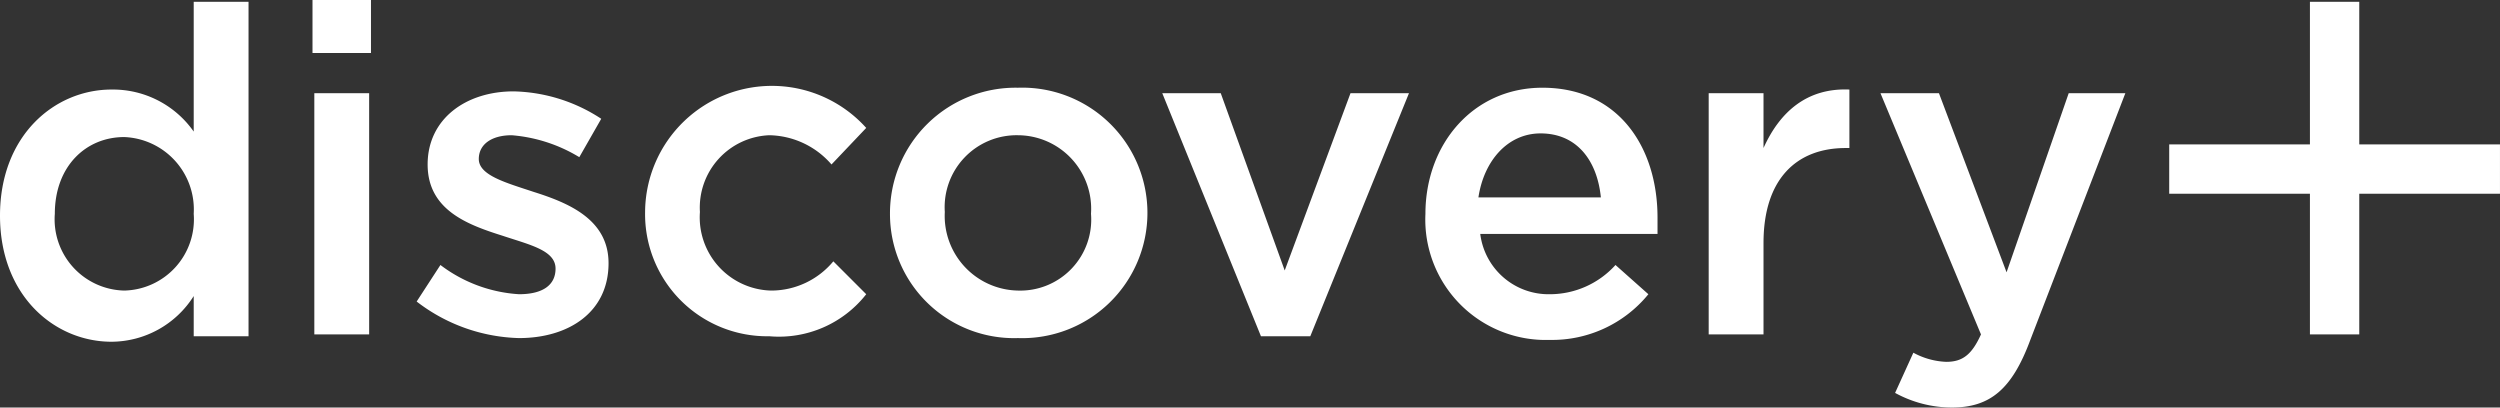
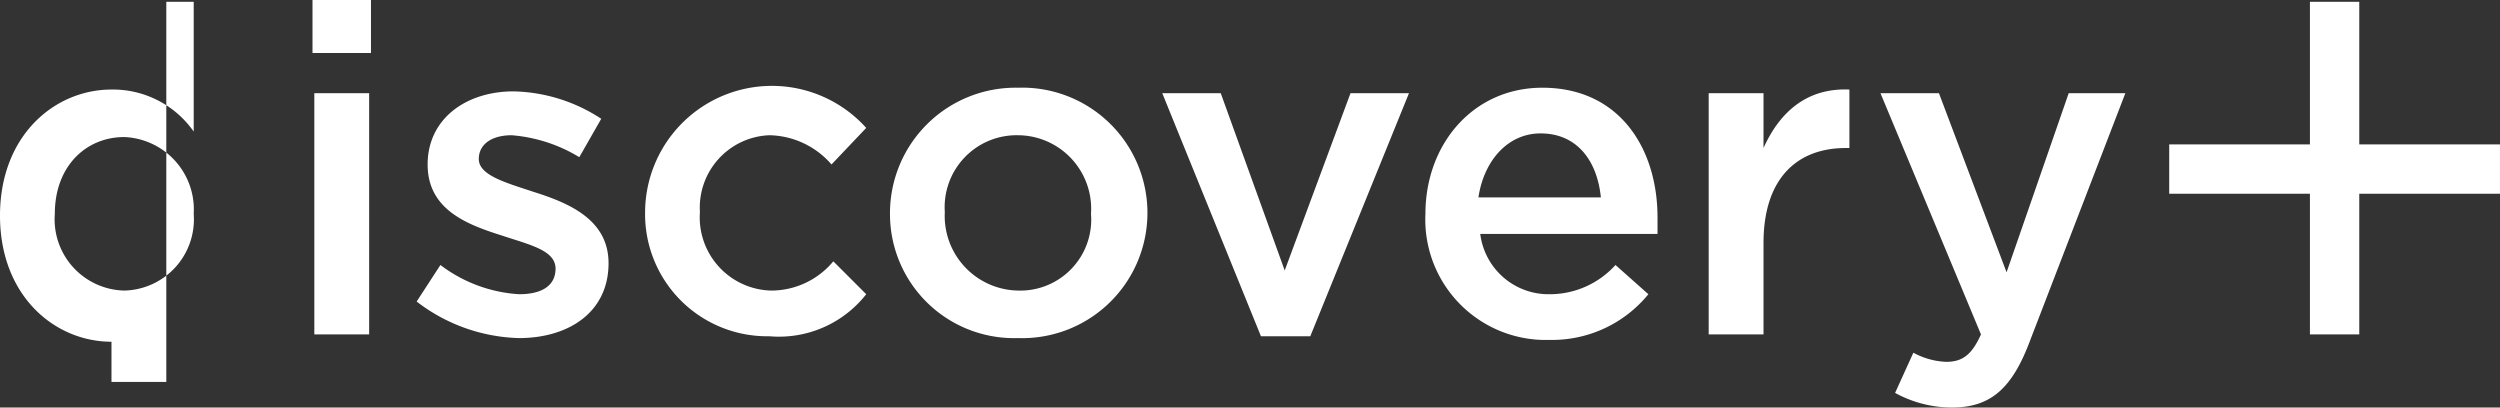
<svg xmlns="http://www.w3.org/2000/svg" width="136.801" height="22.3" viewBox="0 0 136.801 22.3">
  <rect x="0" y="0" width="136.801" height="22.3" fill="#333333" stroke="none" />
-   <path id="disc" d="M70.7,72.5v7.1a5.4,5.4,0,0,0-4.5-2.3c-3.1,0-6.1,2.5-6.1,6.9s3,6.9,6.1,6.9a5.347,5.347,0,0,0,4.5-2.5v2.2h3V72.5ZM66.9,88.3a3.9,3.9,0,0,1-3.8-4.2c0-2.6,1.7-4.2,3.8-4.2a3.965,3.965,0,0,1,3.8,4.2,3.9,3.9,0,0,1-3.8,4.2m10.4,2.4h3V77.5h-3Zm-.1-15.4h3.2V72.4H77.2ZM93.4,86.8h0c0-2.4-2.2-3.3-4.1-3.9-1.5-.5-3-.9-3-1.8h0c0-.8.7-1.3,1.8-1.3A8.411,8.411,0,0,1,91.8,81L93,78.9a9.065,9.065,0,0,0-4.8-1.5c-2.6,0-4.7,1.5-4.7,4h0c0,2.5,2.2,3.3,4.1,3.9,1.5.5,2.9.8,2.9,1.8h0c0,.9-.7,1.4-2,1.4a7.906,7.906,0,0,1-4.3-1.6l-1.3,2a9.557,9.557,0,0,0,5.6,2c2.7,0,4.9-1.4,4.9-4.1m14.1,1.7-1.8-1.8a4.42,4.42,0,0,1-3.4,1.6A4.007,4.007,0,0,1,98.4,84a3.962,3.962,0,0,1,3.8-4.2,4.6,4.6,0,0,1,3.4,1.6l1.9-2A6.939,6.939,0,0,0,95.4,84a6.683,6.683,0,0,0,6.8,6.8,6.066,6.066,0,0,0,5.3-2.3m8.3-11.3a6.873,6.873,0,0,0-7,6.9,6.791,6.791,0,0,0,7,6.8,6.854,6.854,0,1,0,0-13.7m0,11.1a4.085,4.085,0,0,1-4-4.3,3.938,3.938,0,0,1,4-4.2,4.025,4.025,0,0,1,4,4.3,3.885,3.885,0,0,1-4,4.2M134,77.5l-3.6,9.7-3.5-9.7h-3.2l5.4,13.3h2.7l5.4-13.3Zm16.8,6.8c0-3.8-2.1-7.1-6.3-7.1-3.8,0-6.4,3.1-6.4,6.9a6.591,6.591,0,0,0,6.8,6.9,6.8,6.8,0,0,0,5.4-2.5l-1.8-1.6a4.841,4.841,0,0,1-3.6,1.6,3.765,3.765,0,0,1-3.8-3.3h9.7q0-.45,0-.9M141,83.2c.3-2,1.6-3.5,3.4-3.5,2,0,3.1,1.5,3.3,3.5Zm15.6,2.5c0-3.5,1.8-5.2,4.5-5.2h.2V77.3c-2.3-.1-3.8,1.2-4.7,3.2v-3h-3V90.7h3Zm19.8-8.2h-3.1l-3.4,9.8-3.7-9.8H163l5.5,13.2c-.5,1.1-1,1.5-1.9,1.5a4.075,4.075,0,0,1-1.8-.5l-1,2.2a6.5,6.5,0,0,0,3.1.8c2.1,0,3.3-1,4.3-3.7ZM189.2,83h7.7V80.3h-7.7V72.5h-2.7v7.8h-7.7V83h7.7v7.7h2.7Z" transform="translate(-60.1 -72.4)" fill="#fff" />
+   <path id="disc" d="M70.7,72.5v7.1a5.4,5.4,0,0,0-4.5-2.3c-3.1,0-6.1,2.5-6.1,6.9s3,6.9,6.1,6.9v2.2h3V72.5ZM66.9,88.3a3.9,3.9,0,0,1-3.8-4.2c0-2.6,1.7-4.2,3.8-4.2a3.965,3.965,0,0,1,3.8,4.2,3.9,3.9,0,0,1-3.8,4.2m10.4,2.4h3V77.5h-3Zm-.1-15.4h3.2V72.4H77.2ZM93.4,86.8h0c0-2.4-2.2-3.3-4.1-3.9-1.5-.5-3-.9-3-1.8h0c0-.8.7-1.3,1.8-1.3A8.411,8.411,0,0,1,91.8,81L93,78.9a9.065,9.065,0,0,0-4.8-1.5c-2.6,0-4.7,1.5-4.7,4h0c0,2.5,2.2,3.3,4.1,3.9,1.5.5,2.9.8,2.9,1.8h0c0,.9-.7,1.4-2,1.4a7.906,7.906,0,0,1-4.3-1.6l-1.3,2a9.557,9.557,0,0,0,5.6,2c2.7,0,4.9-1.4,4.9-4.1m14.1,1.7-1.8-1.8a4.42,4.42,0,0,1-3.4,1.6A4.007,4.007,0,0,1,98.4,84a3.962,3.962,0,0,1,3.8-4.2,4.6,4.6,0,0,1,3.4,1.6l1.9-2A6.939,6.939,0,0,0,95.4,84a6.683,6.683,0,0,0,6.8,6.8,6.066,6.066,0,0,0,5.3-2.3m8.3-11.3a6.873,6.873,0,0,0-7,6.9,6.791,6.791,0,0,0,7,6.8,6.854,6.854,0,1,0,0-13.7m0,11.1a4.085,4.085,0,0,1-4-4.3,3.938,3.938,0,0,1,4-4.2,4.025,4.025,0,0,1,4,4.3,3.885,3.885,0,0,1-4,4.2M134,77.5l-3.6,9.7-3.5-9.7h-3.2l5.4,13.3h2.7l5.4-13.3Zm16.8,6.8c0-3.8-2.1-7.1-6.3-7.1-3.8,0-6.4,3.1-6.4,6.9a6.591,6.591,0,0,0,6.8,6.9,6.8,6.8,0,0,0,5.4-2.5l-1.8-1.6a4.841,4.841,0,0,1-3.6,1.6,3.765,3.765,0,0,1-3.8-3.3h9.7q0-.45,0-.9M141,83.2c.3-2,1.6-3.5,3.4-3.5,2,0,3.1,1.5,3.3,3.5Zm15.6,2.5c0-3.5,1.8-5.2,4.5-5.2h.2V77.3c-2.3-.1-3.8,1.2-4.7,3.2v-3h-3V90.7h3Zm19.8-8.2h-3.1l-3.4,9.8-3.7-9.8H163l5.5,13.2c-.5,1.1-1,1.5-1.9,1.5a4.075,4.075,0,0,1-1.8-.5l-1,2.2a6.5,6.5,0,0,0,3.1.8c2.1,0,3.3-1,4.3-3.7ZM189.2,83h7.7V80.3h-7.7V72.5h-2.7v7.8h-7.7V83h7.7v7.7h2.7Z" transform="translate(-60.1 -72.4)" fill="#fff" />
</svg>